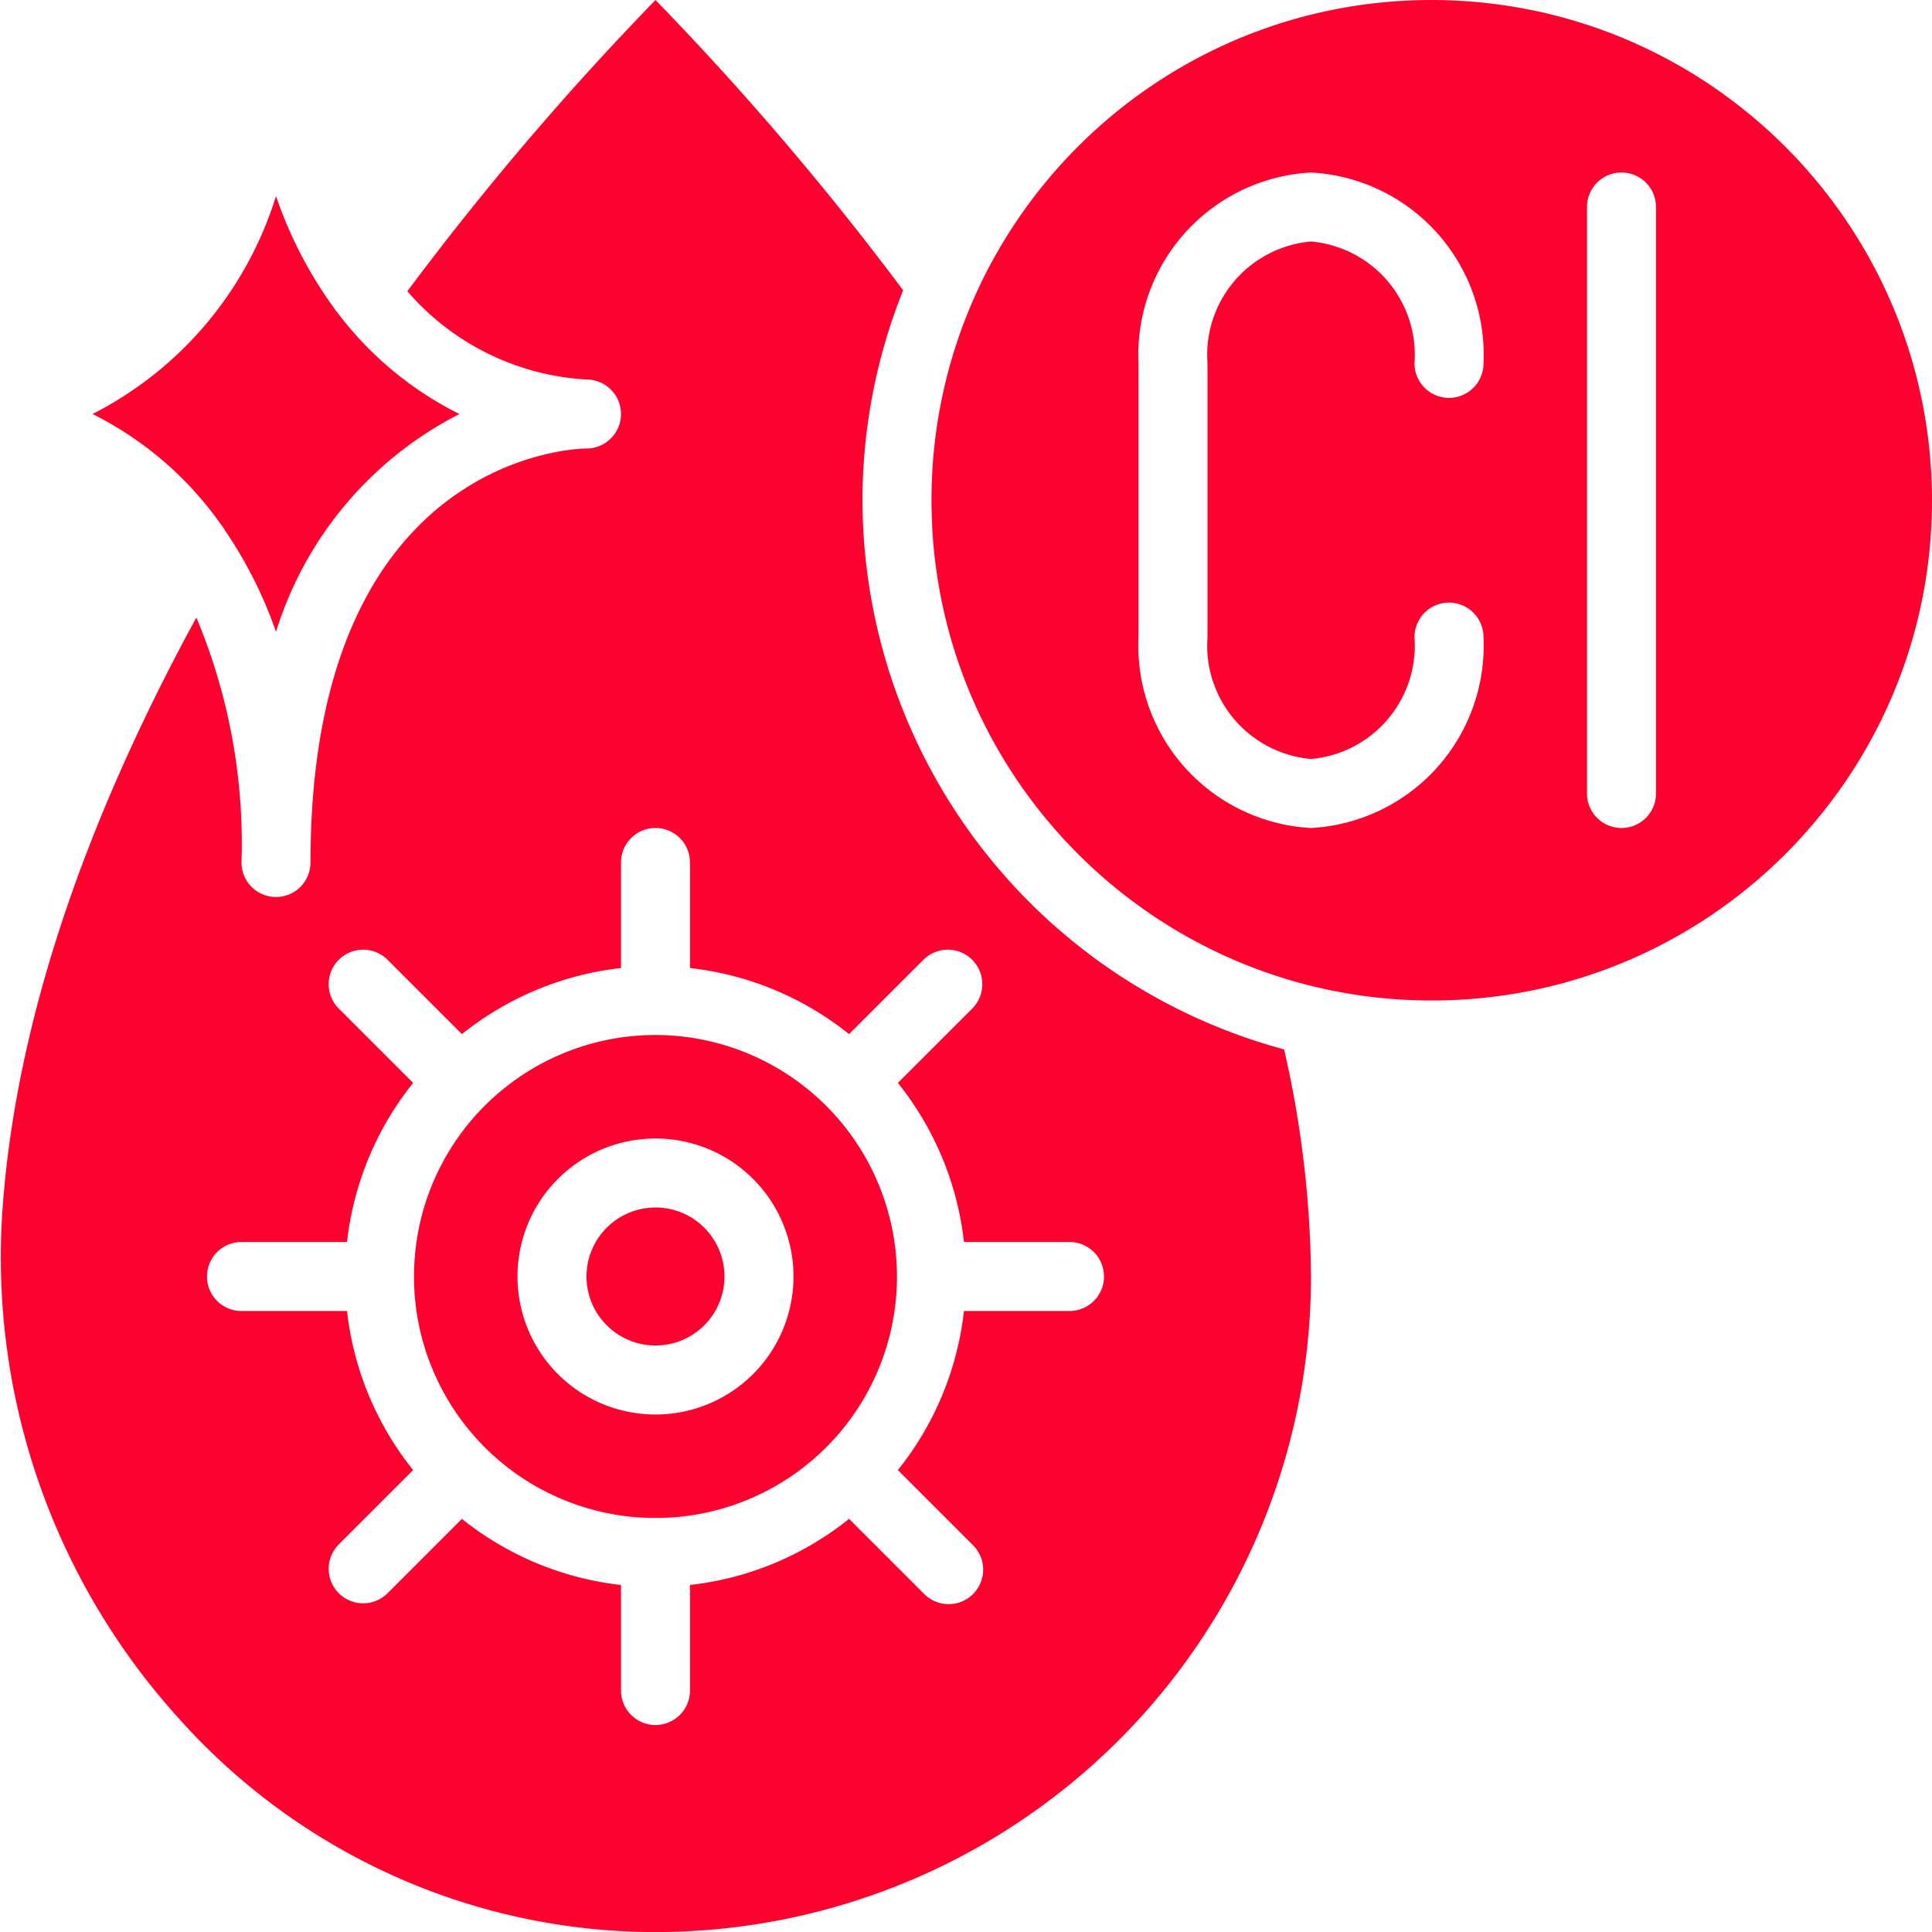
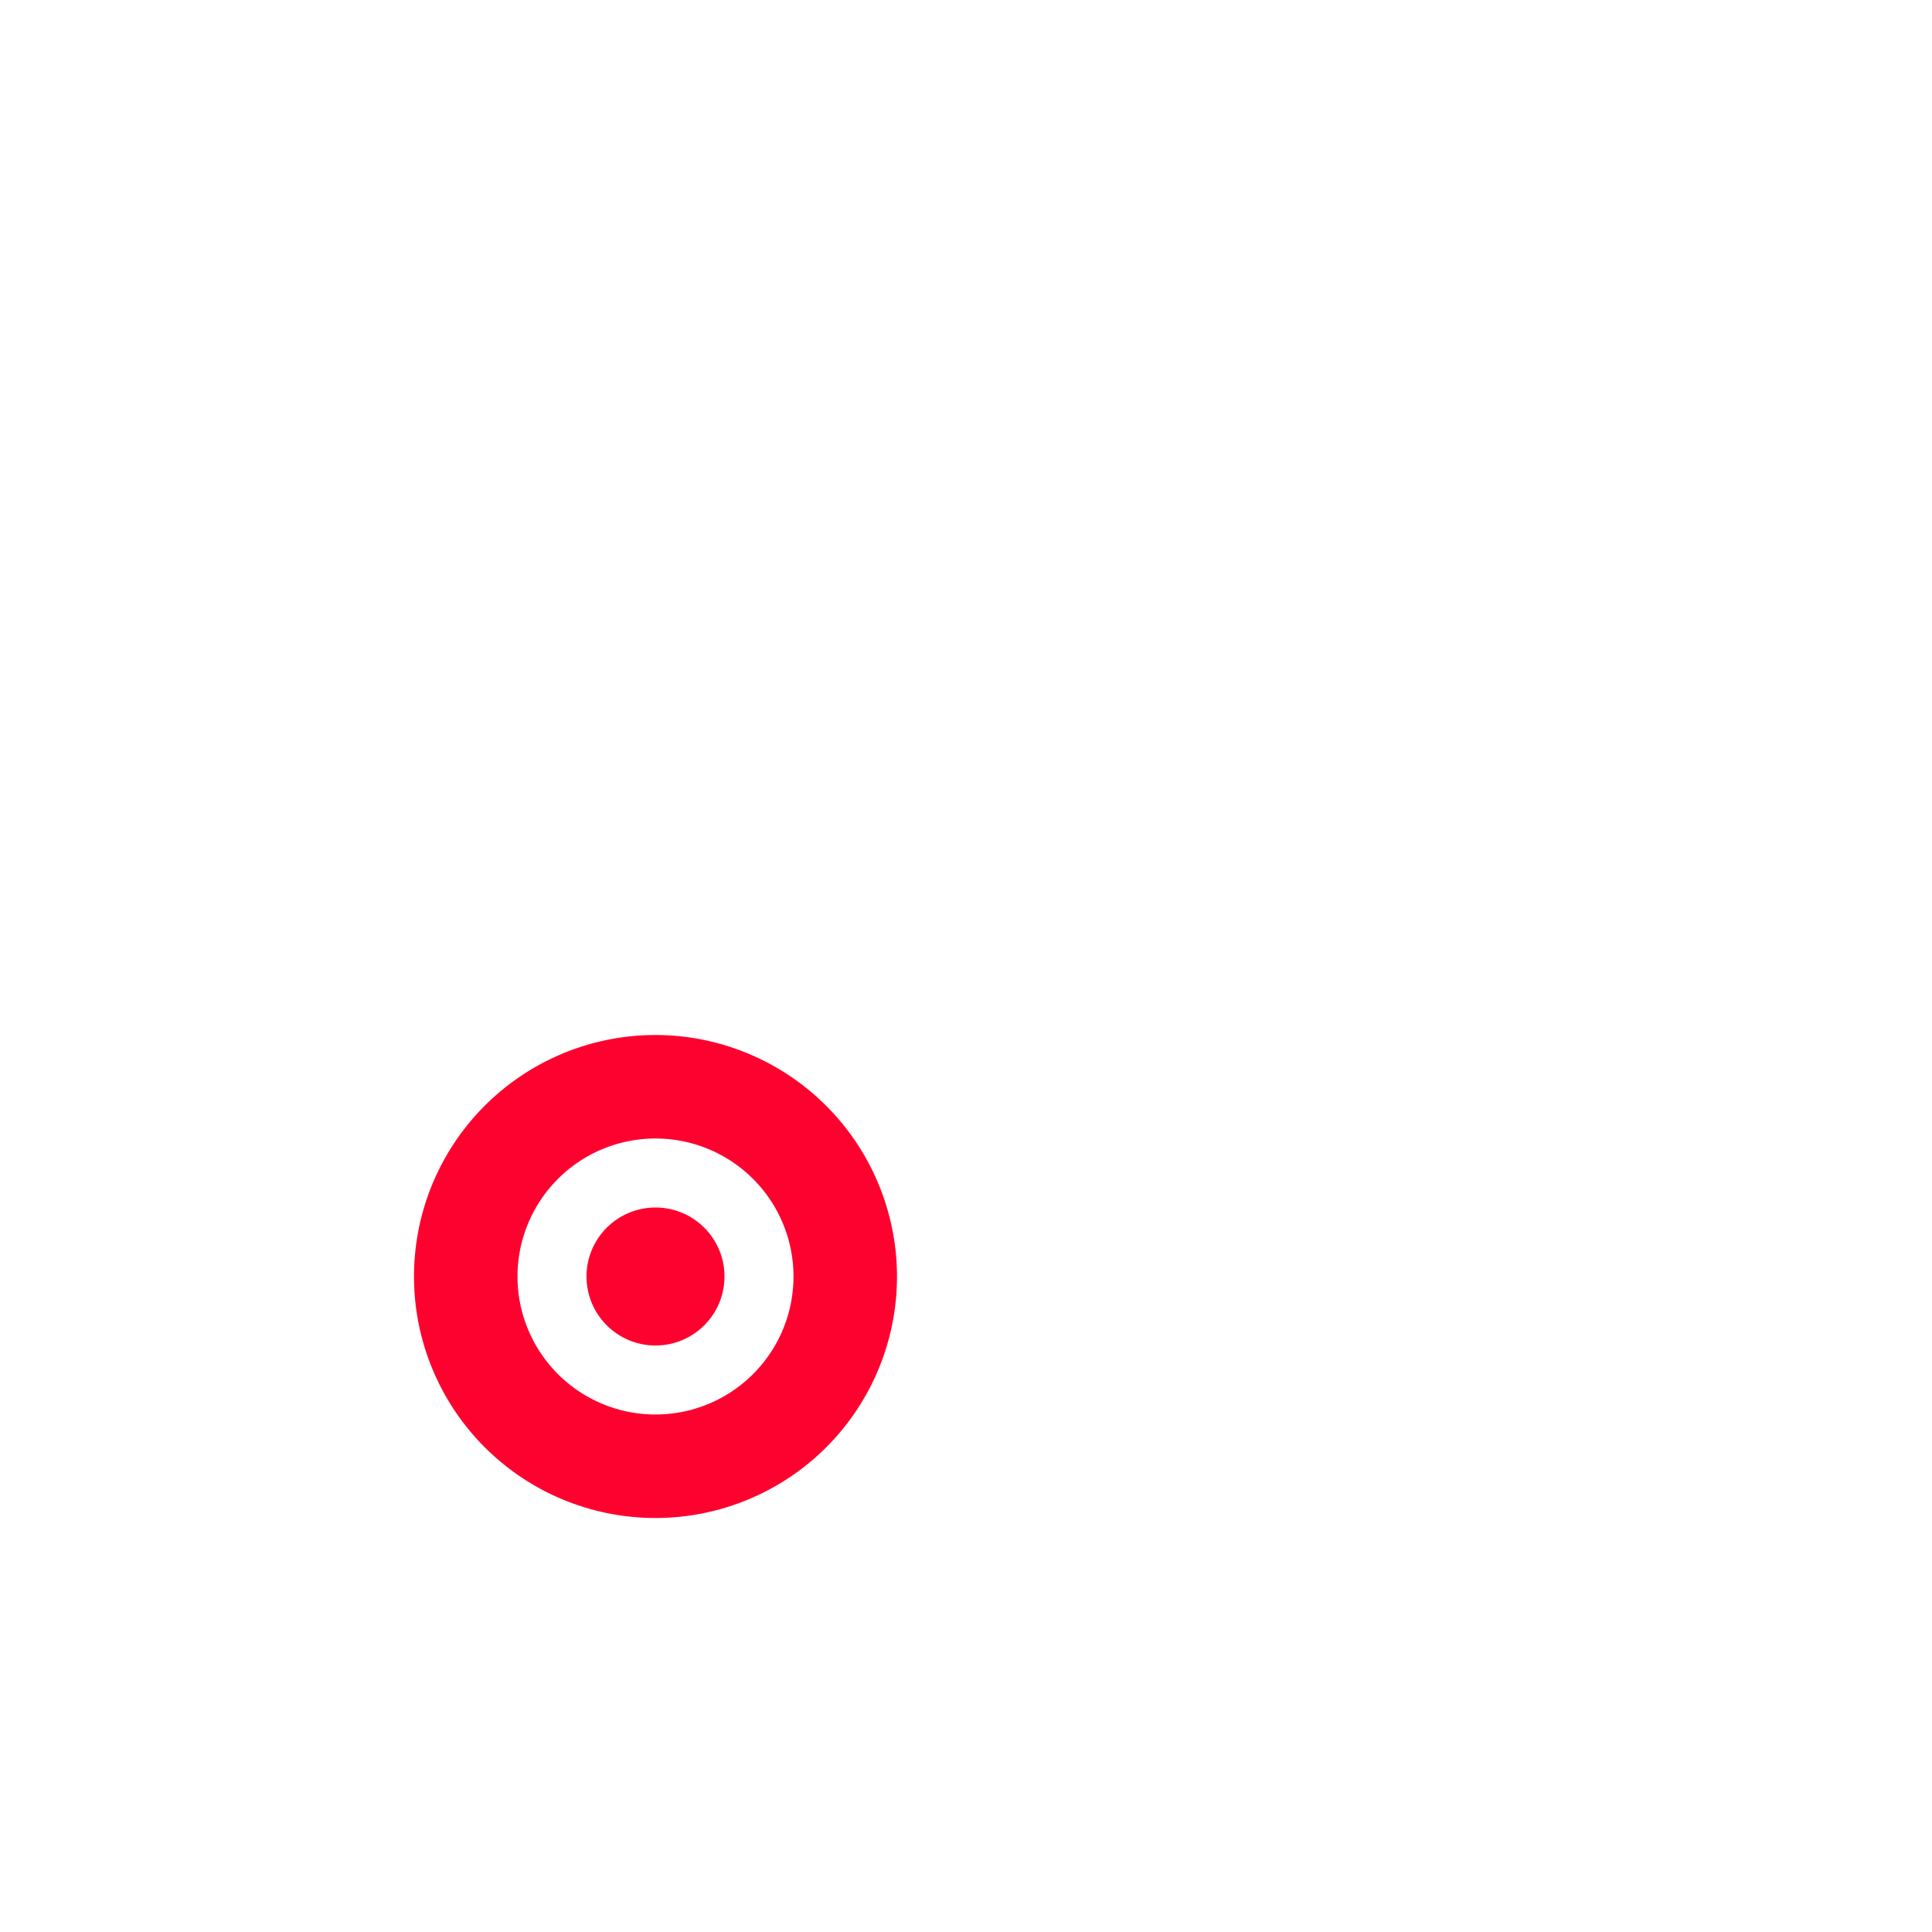
<svg xmlns="http://www.w3.org/2000/svg" version="1.1" width="512" height="512" x="0" y="0" viewBox="0 0 56 56" style="enable-background:new 0 0 512 512" xml:space="preserve" class="">
  <g>
    <g fill="#000" fill-rule="nonzero">
-       <path d="M19 30a7 7 0 1 0 7 7 7.008 7.008 0 0 0-7-7zm0 11a4 4 0 1 1 0-8 4 4 0 0 1 0 8z" fill="#fe022f" data-original="#000000" class="" />
-       <path d="M25 14.5c.002-2.085.402-4.15 1.178-6.086A85.869 85.869 0 0 0 19 0a85.481 85.481 0 0 0-7.193 8.442A7.41 7.41 0 0 0 17 11a1 1 0 0 1 0 2c-.322 0-8 .217-8 12a1 1 0 0 1-2 0 16.946 16.946 0 0 0-1.308-7.1C2.333 24.057.429 29.849.067 35.13a19.9 19.9 0 0 0 5.067 14.625 18.537 18.537 0 0 0 13.219 6.236A19.005 19.005 0 0 0 38 37a30.219 30.219 0 0 0-.78-6.583A16.515 16.515 0 0 1 25 14.5zM31 38h-3.059a8.956 8.956 0 0 1-1.916 4.611l2.167 2.167a1 1 0 1 1-1.414 1.414l-2.167-2.167A8.956 8.956 0 0 1 20 45.941V49a1 1 0 0 1-2 0v-3.059a8.956 8.956 0 0 1-4.611-1.916l-2.167 2.167a1 1 0 0 1-1.414-1.414l2.167-2.167A8.956 8.956 0 0 1 10.059 38H7a1 1 0 0 1 0-2h3.059a8.956 8.956 0 0 1 1.916-4.611l-2.167-2.167a1 1 0 0 1 1.414-1.414l2.167 2.167A8.956 8.956 0 0 1 18 28.059V25a1 1 0 0 1 2 0v3.059a8.956 8.956 0 0 1 4.611 1.916l2.167-2.167a1 1 0 0 1 1.414 1.414l-2.167 2.167A8.956 8.956 0 0 1 27.941 36H31a1 1 0 0 1 0 2z" fill="#fe022f" data-original="#000000" class="" />
-       <path d="M6.421 15.226a.97.97 0 0 1 .1.149c.622.91 1.12 1.9 1.479 2.941A10.609 10.609 0 0 1 13.318 12a9.984 9.984 0 0 1-3.529-2.93.987.987 0 0 1-.115-.153A12.238 12.238 0 0 1 8 5.684 10.609 10.609 0 0 1 2.682 12a10.027 10.027 0 0 1 3.739 3.226z" fill="#fe022f" data-original="#000000" class="" />
+       <path d="M19 30a7 7 0 1 0 7 7 7.008 7.008 0 0 0-7-7m0 11a4 4 0 1 1 0-8 4 4 0 0 1 0 8z" fill="#fe022f" data-original="#000000" class="" />
      <circle cx="19" cy="37" r="2" fill="#fe022f" data-original="#000000" class="" />
-       <path d="M41.5 0C33.492 0 27 6.492 27 14.5S33.492 29 41.5 29 56 22.508 56 14.5C55.99 6.496 49.504.01 41.5 0zM38 22a3.3 3.3 0 0 0 3-3.533 1 1 0 0 1 2 0A5.293 5.293 0 0 1 38 24a5.293 5.293 0 0 1-5-5.533v-7.934A5.293 5.293 0 0 1 38 5a5.293 5.293 0 0 1 5 5.533 1 1 0 0 1-2 0A3.3 3.3 0 0 0 38 7a3.3 3.3 0 0 0-3 3.533v7.934A3.3 3.3 0 0 0 38 22zm10 1a1 1 0 0 1-2 0V6a1 1 0 0 1 2 0z" fill="#fe022f" data-original="#000000" class="" />
    </g>
  </g>
</svg>